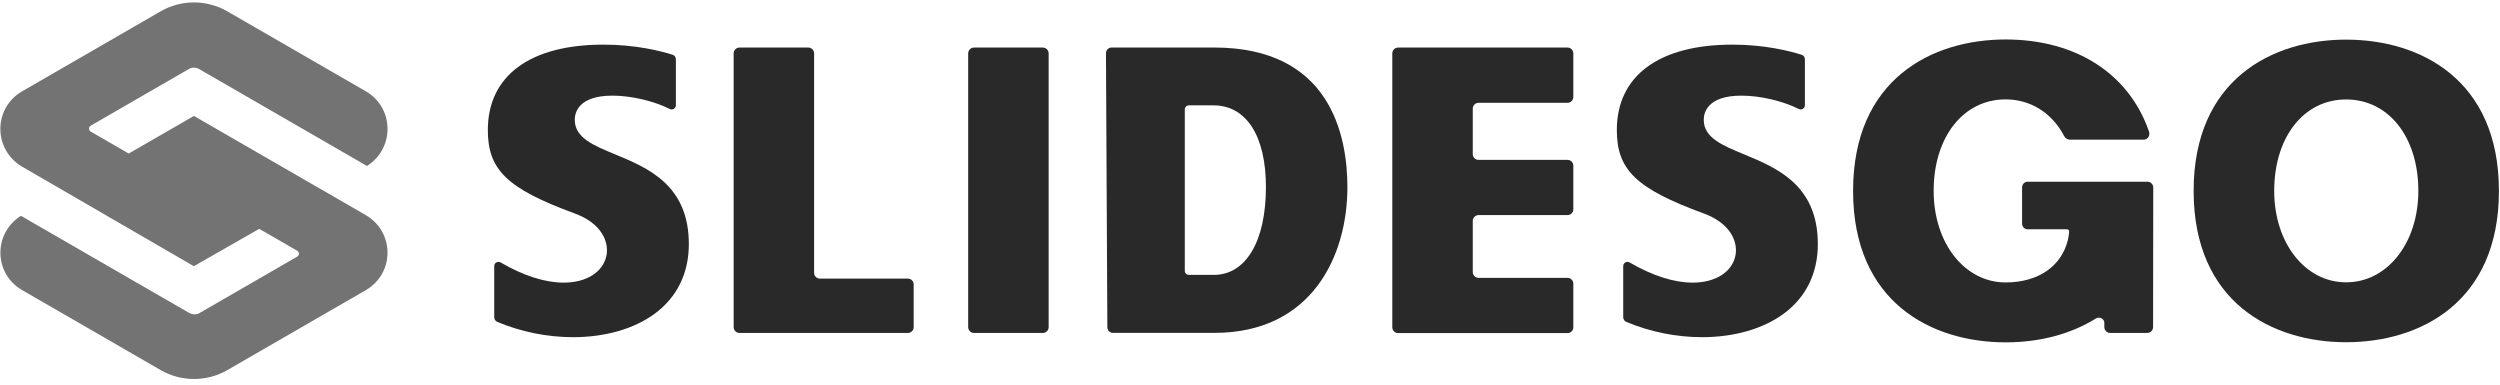
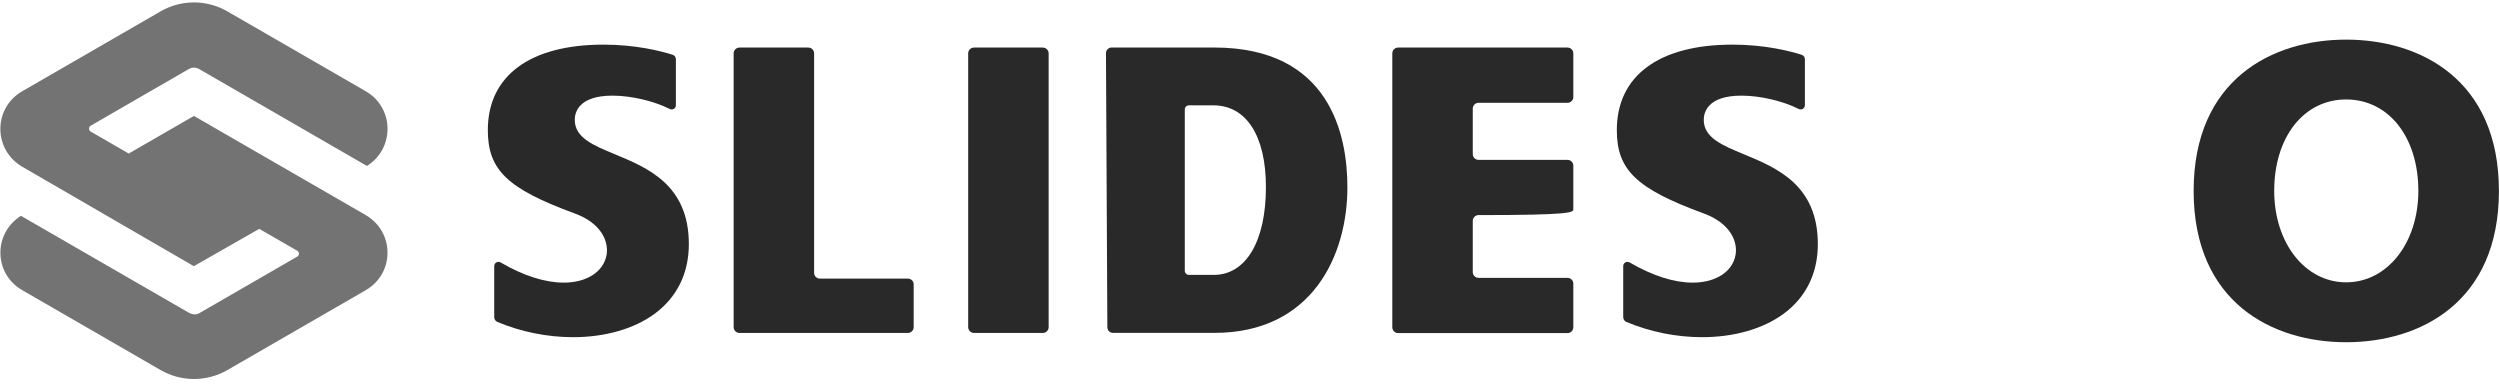
<svg xmlns="http://www.w3.org/2000/svg" width="227" height="35" viewBox="0 0 227 35" fill="none">
  <g clip-path="url(#clip0_1137_4548)">
    <path d="M33.159 19.501L17.61 10.526L11.689 13.941L8.235 11.948C8.03 11.83 8.03 11.535 8.235 11.414L17.143 6.268C17.433 6.101 17.79 6.101 18.078 6.268L33.321 15.069C35.84 13.484 35.819 9.794 33.208 8.284L20.643 1.032C18.766 -0.051 16.455 -0.051 14.58 1.032C10.043 3.652 2.016 8.287 2.016 8.287C-0.645 9.822 -0.619 13.62 2.041 15.153L17.6 24.169L23.54 20.779L26.988 22.767C27.194 22.885 27.194 23.18 26.988 23.301L18.08 28.445C17.79 28.611 17.413 28.55 17.125 28.383L1.903 19.596C-0.616 21.18 -0.593 24.839 2.018 26.347L14.583 33.601C16.46 34.684 18.771 34.684 20.648 33.601L33.213 26.347C35.865 24.811 35.84 21.016 33.159 19.501Z" fill="#737373" />
    <path d="M82.962 25.825V29.703C82.962 29.995 82.726 30.232 82.433 30.232H67.144C66.852 30.232 66.615 29.995 66.615 29.703V4.848C66.615 4.556 66.852 4.319 67.144 4.319H73.392C73.685 4.319 73.921 4.556 73.921 4.848V24.77C73.921 25.063 74.157 25.299 74.45 25.299H82.436C82.726 25.296 82.962 25.532 82.962 25.825Z" fill="#292929" />
    <path d="M213.028 31.074C206.333 31.074 199.182 27.466 199.182 17.336C199.182 7.206 206.333 3.598 213.028 3.598C219.735 3.598 226.902 7.206 226.902 17.336C226.902 27.466 219.735 31.074 213.028 31.074ZM213.028 9.031C209.181 9.031 206.498 12.447 206.498 17.333C206.498 22.066 209.307 25.635 213.028 25.635C216.766 25.635 219.586 22.066 219.586 17.333C219.586 12.447 216.89 9.031 213.028 9.031Z" fill="#292929" />
    <path d="M52.037 30.616C49.698 30.616 47.317 30.136 45.15 29.227C44.986 29.158 44.875 28.983 44.875 28.793V24.163C44.875 23.86 45.204 23.681 45.466 23.835C47.502 25.026 49.487 25.663 51.184 25.663C53.275 25.663 54.803 24.677 55.075 23.149C55.283 21.976 54.651 20.286 52.186 19.382C46.064 17.135 44.295 15.438 44.295 11.809C44.295 6.879 48.124 4.052 54.797 4.052C57.735 4.052 59.998 4.632 61.086 4.976C61.261 5.033 61.371 5.192 61.371 5.392V9.552C61.371 9.842 61.071 10.027 60.814 9.896C59.394 9.18 57.335 8.684 55.614 8.684C52.522 8.684 52.189 10.222 52.189 10.882C52.189 12.503 53.87 13.196 55.819 14.002C58.816 15.242 62.547 16.783 62.547 22.166C62.547 24.813 61.471 27.003 59.43 28.498C57.566 29.864 54.941 30.616 52.037 30.616Z" fill="#292929" />
    <path d="M94.688 4.319H88.44C88.147 4.319 87.911 4.556 87.911 4.848V29.703C87.911 29.995 88.147 30.232 88.44 30.232H94.688C94.981 30.232 95.217 29.995 95.217 29.703V4.848C95.217 4.556 94.981 4.319 94.688 4.319Z" fill="#292929" />
-     <path d="M142.858 8.808V4.846C142.858 4.556 142.622 4.319 142.331 4.319H126.947C126.657 4.319 126.421 4.556 126.421 4.846V29.718C126.421 30.008 126.657 30.245 126.947 30.245H142.331C142.622 30.245 142.858 30.008 142.858 29.718V25.756C142.858 25.466 142.622 25.23 142.331 25.23H134.253C133.963 25.23 133.727 24.993 133.727 24.703V20.058C133.727 19.768 133.963 19.531 134.253 19.531H142.331C142.622 19.531 142.858 19.295 142.858 19.005V15.043C142.858 14.753 142.622 14.516 142.331 14.516H134.253C133.963 14.516 133.727 14.28 133.727 13.99V9.861C133.727 9.571 133.963 9.334 134.253 9.334H142.331C142.622 9.334 142.858 9.098 142.858 8.808Z" fill="#292929" />
+     <path d="M142.858 8.808V4.846C142.858 4.556 142.622 4.319 142.331 4.319H126.947C126.657 4.319 126.421 4.556 126.421 4.846V29.718C126.421 30.008 126.657 30.245 126.947 30.245H142.331C142.622 30.245 142.858 30.008 142.858 29.718V25.756C142.858 25.466 142.622 25.23 142.331 25.23H134.253C133.963 25.23 133.727 24.993 133.727 24.703V20.058C133.727 19.768 133.963 19.531 134.253 19.531C142.622 19.531 142.858 19.295 142.858 19.005V15.043C142.858 14.753 142.622 14.516 142.331 14.516H134.253C133.963 14.516 133.727 14.28 133.727 13.99V9.861C133.727 9.571 133.963 9.334 134.253 9.334H142.331C142.622 9.334 142.858 9.098 142.858 8.808Z" fill="#292929" />
    <path d="M110.257 4.316H100.933C100.648 4.316 100.419 4.548 100.422 4.83L100.548 29.718C100.55 30 100.779 30.226 101.059 30.226H110.257C119.18 30.226 122.344 23.154 122.344 17.002C122.344 12.267 120.775 4.316 110.257 4.316ZM110.218 24.959H107.951C107.745 24.959 107.579 24.793 107.579 24.587V9.937C107.579 9.732 107.745 9.565 107.951 9.565H110.177C113.164 9.565 114.946 12.338 114.946 16.981C114.946 21.904 113.133 24.959 110.218 24.959Z" fill="#292929" />
    <path d="M154.55 30.616C152.21 30.616 149.83 30.136 147.663 29.227C147.498 29.158 147.388 28.983 147.388 28.793V24.163C147.388 23.86 147.717 23.681 147.979 23.835C150.015 25.026 152 25.663 153.697 25.663C155.787 25.663 157.315 24.677 157.588 23.149C157.796 21.976 157.164 20.286 154.699 19.382C148.577 17.135 146.808 15.438 146.808 11.809C146.808 6.879 150.636 4.052 157.31 4.052C160.248 4.052 162.51 4.632 163.599 4.976C163.774 5.033 163.884 5.192 163.884 5.392V9.552C163.884 9.842 163.584 10.027 163.327 9.896C161.907 9.18 159.847 8.684 158.127 8.684C155.035 8.684 154.701 10.222 154.701 10.882C154.701 12.503 156.383 13.196 158.332 14.002C161.329 15.242 165.06 16.783 165.06 22.166C165.06 24.813 163.984 27.003 161.943 28.498C160.078 29.864 157.454 30.616 154.55 30.616Z" fill="#292929" />
-     <path d="M194.996 16.5H184.106C183.829 16.5 183.605 16.734 183.605 17.019V20.301C183.605 20.588 183.829 20.82 184.106 20.82H187.686H187.688C187.794 20.82 187.881 20.907 187.881 21.012C187.881 21.017 187.881 21.03 187.881 21.03C187.863 21.225 187.83 21.528 187.76 21.806C187.162 24.207 185.046 25.645 182.108 25.645C178.385 25.645 175.576 22.073 175.576 17.335C175.576 12.443 178.262 9.025 182.108 9.025C184.378 9.025 186.317 10.245 187.424 12.351C187.529 12.551 187.724 12.682 187.945 12.682H194.65C195.012 12.682 195.253 12.307 195.133 11.953C193.317 6.696 188.513 3.584 182.108 3.584C175.414 3.584 168.26 7.194 168.26 17.335C168.26 27.473 175.414 31.086 182.108 31.086C185.197 31.086 188.03 30.339 190.302 28.919C190.387 28.867 190.48 28.842 190.575 28.842C190.659 28.842 190.747 28.865 190.824 28.906C190.952 28.978 191.039 29.098 191.073 29.237V29.692C191.073 29.987 191.304 30.228 191.591 30.228H194.986C195.271 30.228 195.5 29.989 195.5 29.697L195.515 17.035C195.515 16.739 195.284 16.5 194.996 16.5Z" fill="#292929" />
  </g>
  <defs>
    <clipPath id="clip0_1137_4548">
      <rect width="227" height="34.666" fill="white" />
    </clipPath>
  </defs>
</svg>